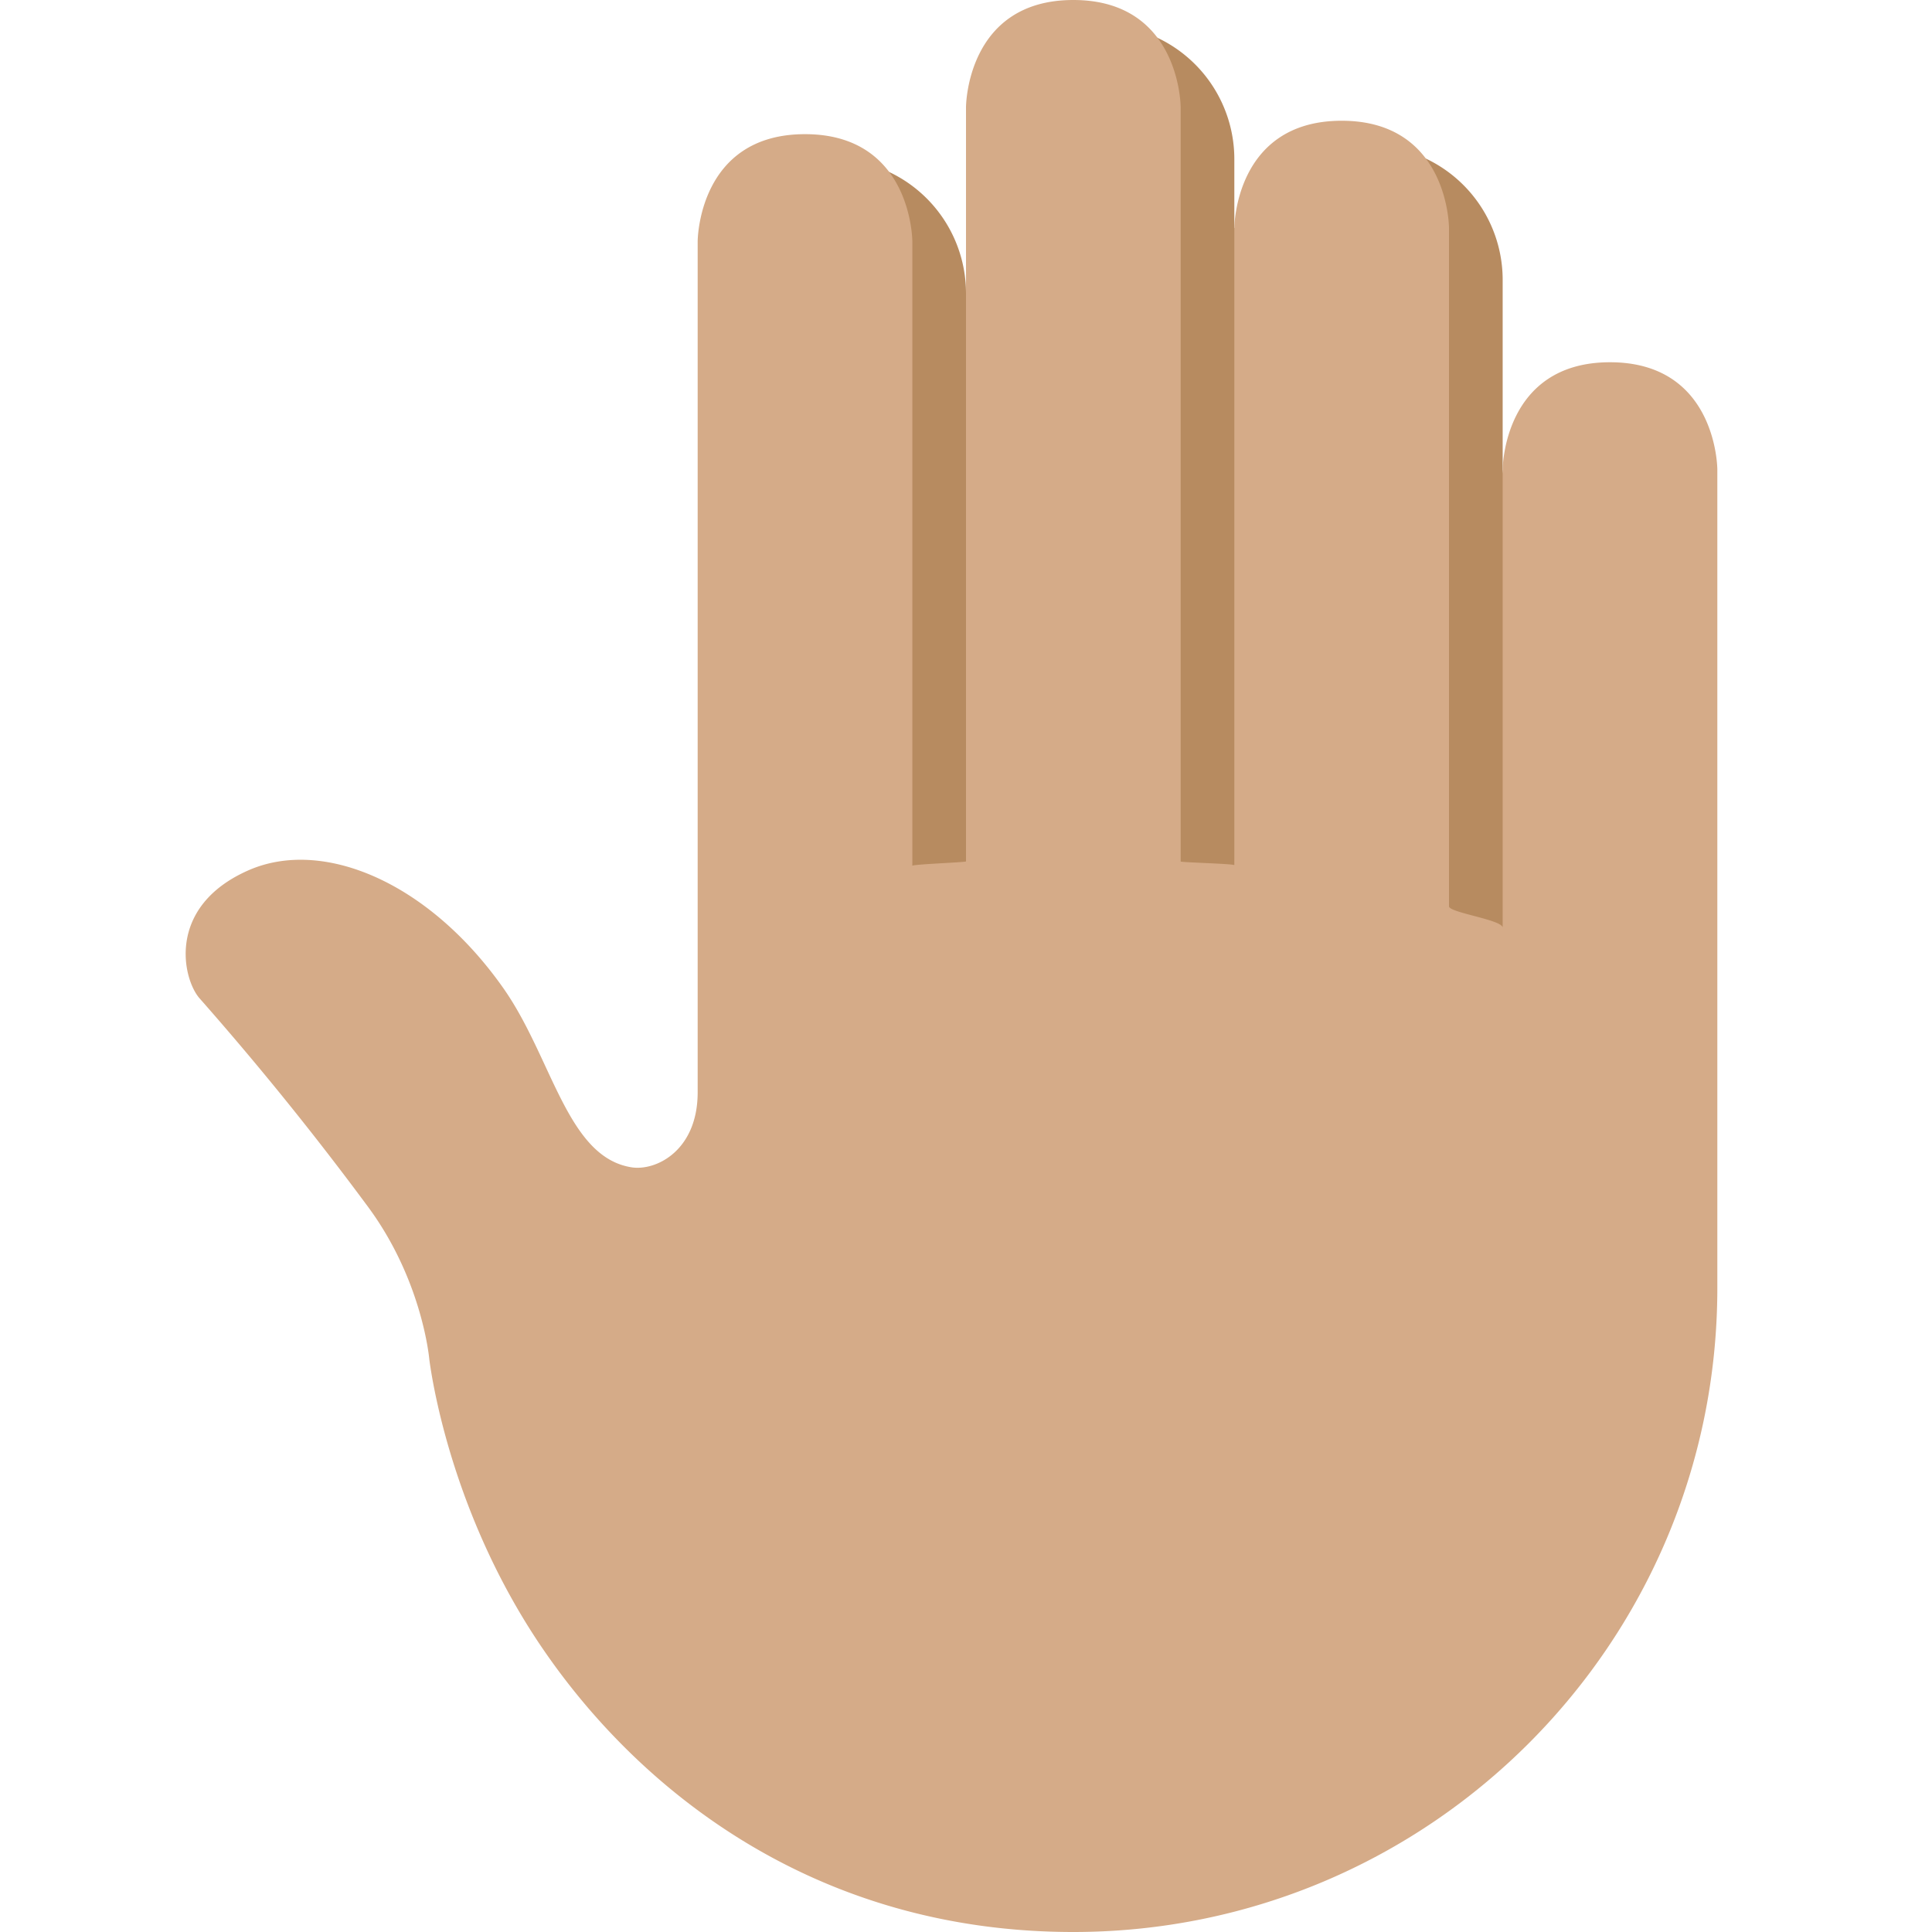
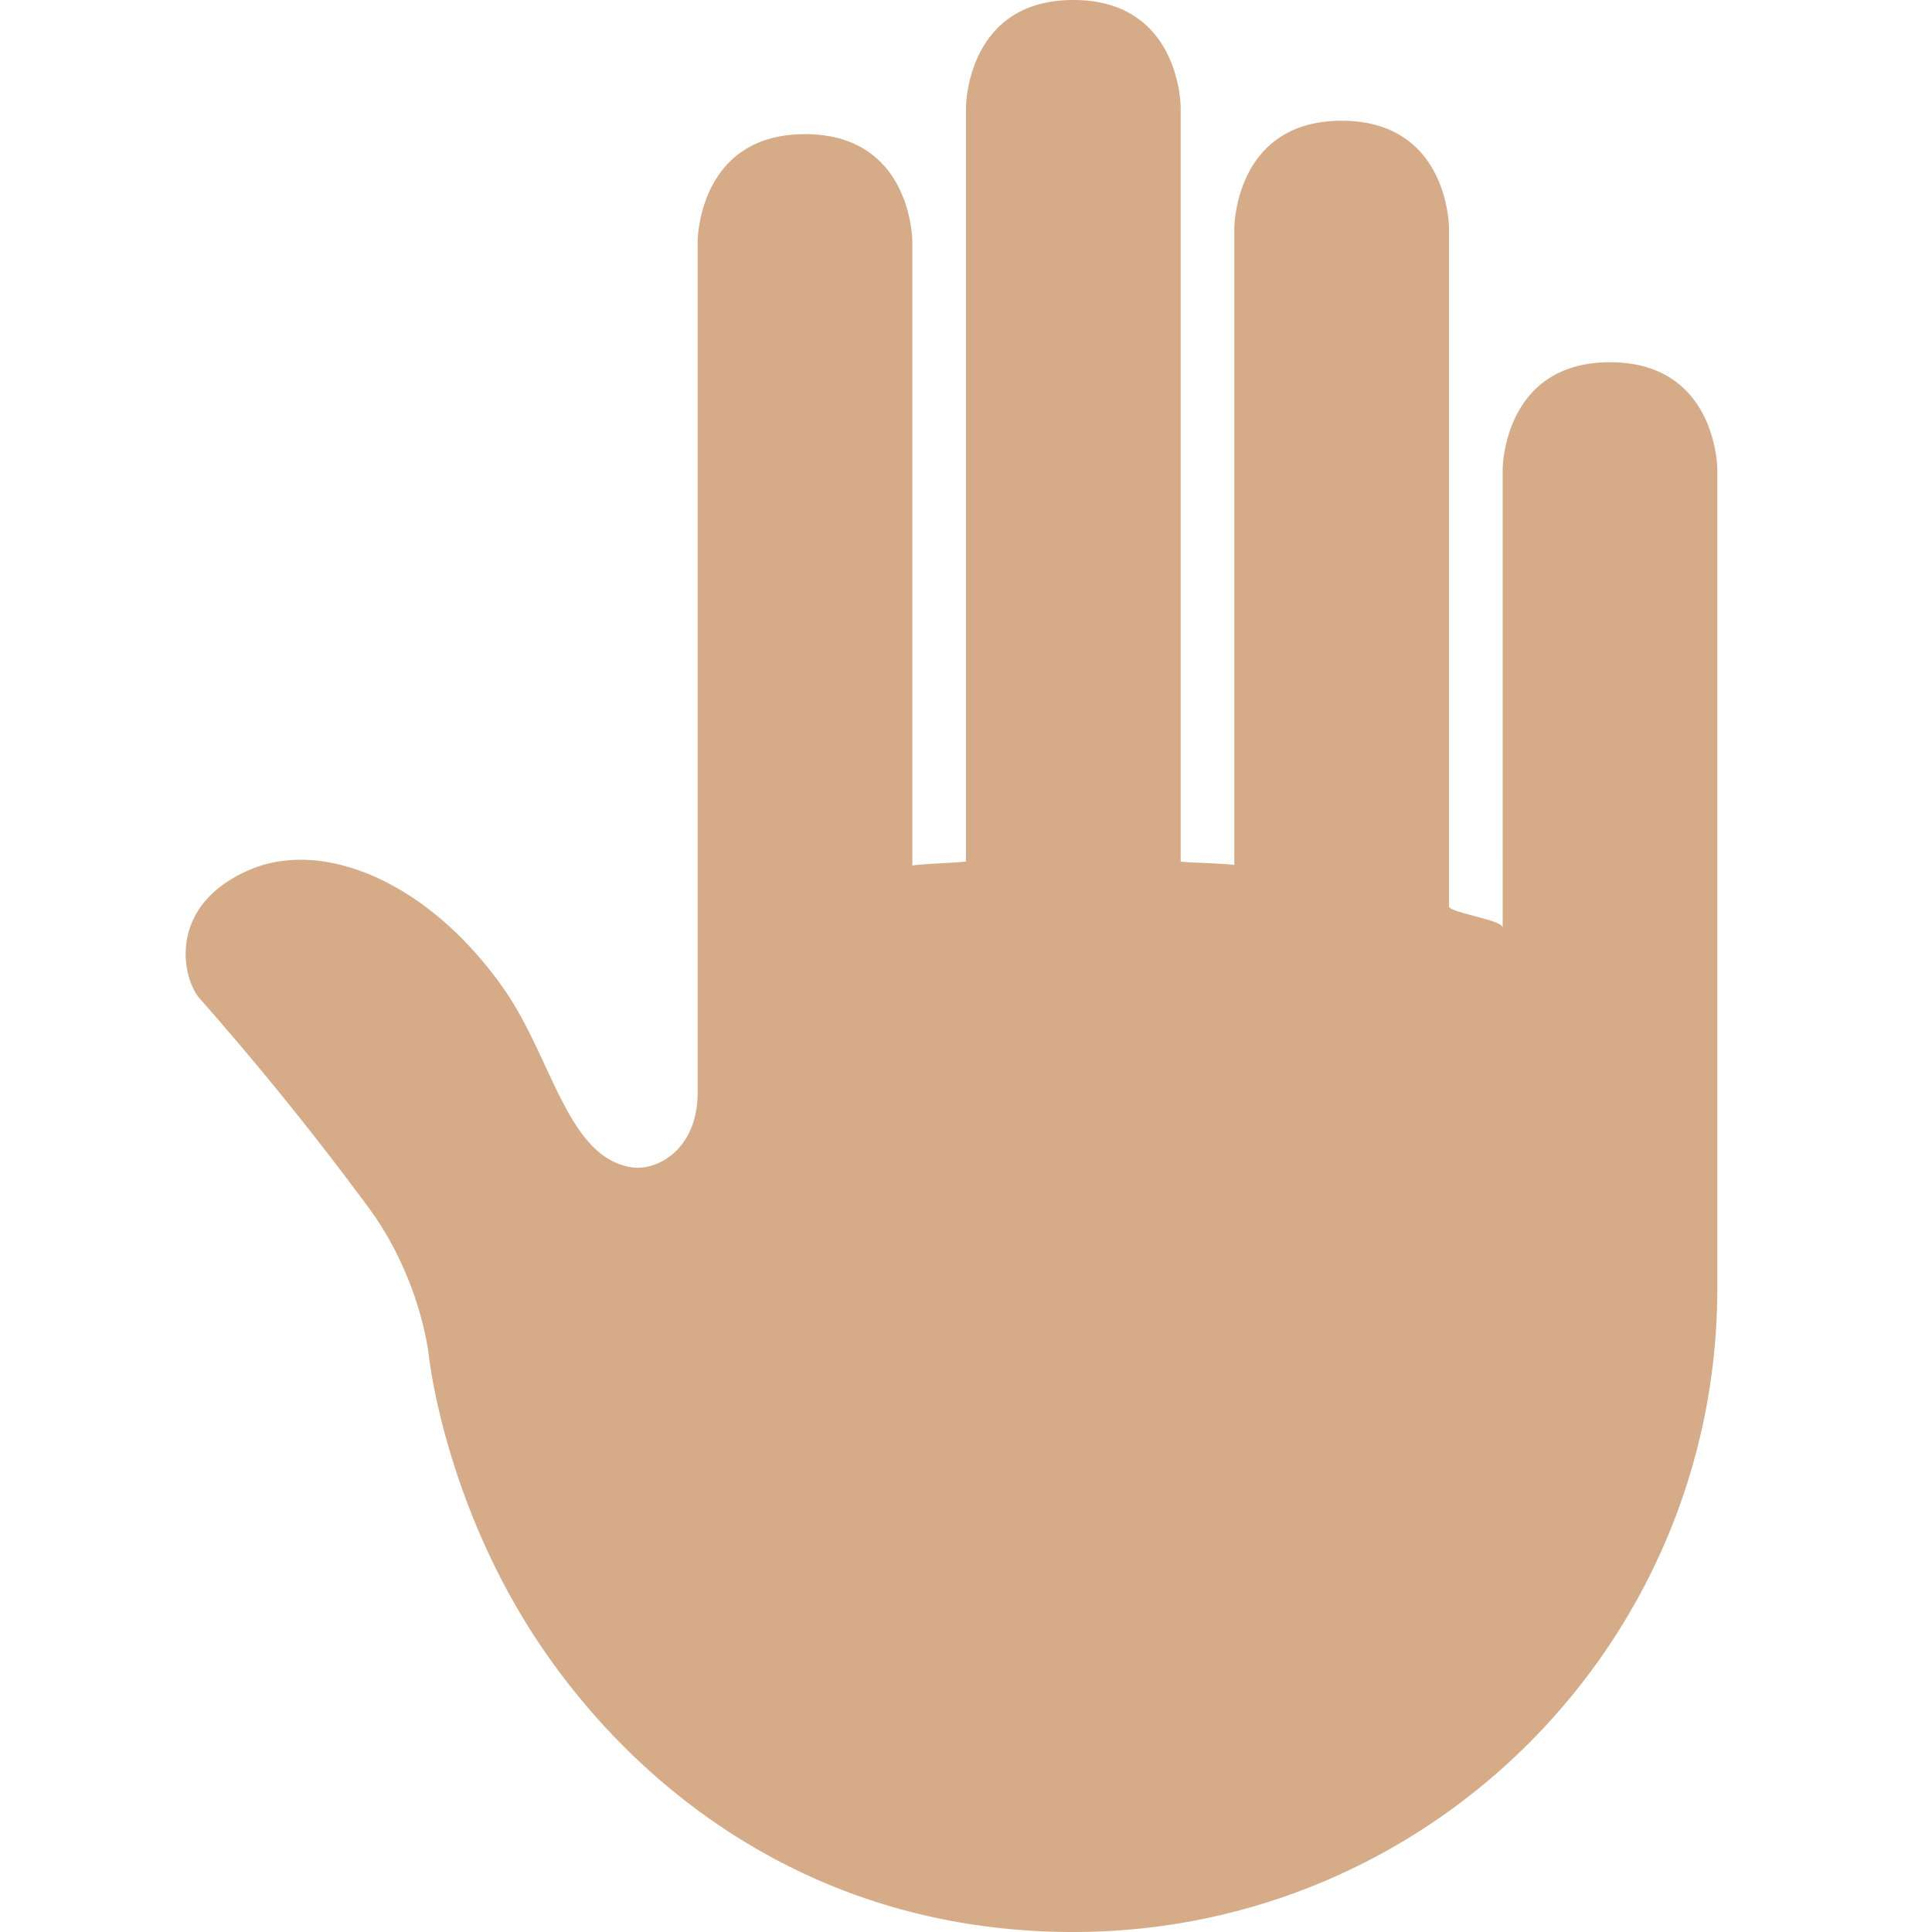
<svg xmlns="http://www.w3.org/2000/svg" viewBox="0 0 36 36">
-   <path fill="#B78B60" d="M15.5 2.965a2.5 2.5 0 0 1 2.5 2.5v.005L20.5.465a2.5 2.5 0 0 1 2.5 2.5V4.25l2.5-1.535a2.5 2.5 0 0 1 2.5 2.5V8.75L29 18H15.458L15.5 2.965z" />
  <path fill="#D5AB88" d="M4.625 16.219c1.381-.611 3.354.208 4.75 2.188.917 1.3 1.187 3.151 2.391 3.344.46.073 1.234-.313 1.234-1.397V4.5s0-2 2-2 2 2 2 2v11.633c0-.029 1-.064 1-.082V2s0-2 2-2 2 2 2 2v14.053c0 .017 1 .041 1 .069V4.25s0-2 2-2 2 2 2 2v12.638c0 .118 1 .251 1 .398V8.75s0-2 2-2 2 2 2 2V24c0 6.627-5.373 12-12 12-4.775 0-8.06-2.598-9.896-5.292C8.547 28.423 8.096 26.051 8 25.334c0 0-.123-1.479-1.156-2.865a57.846 57.846 0 0 0-3.125-3.866c-.317-.359-.625-1.707.906-2.384z" />
</svg>